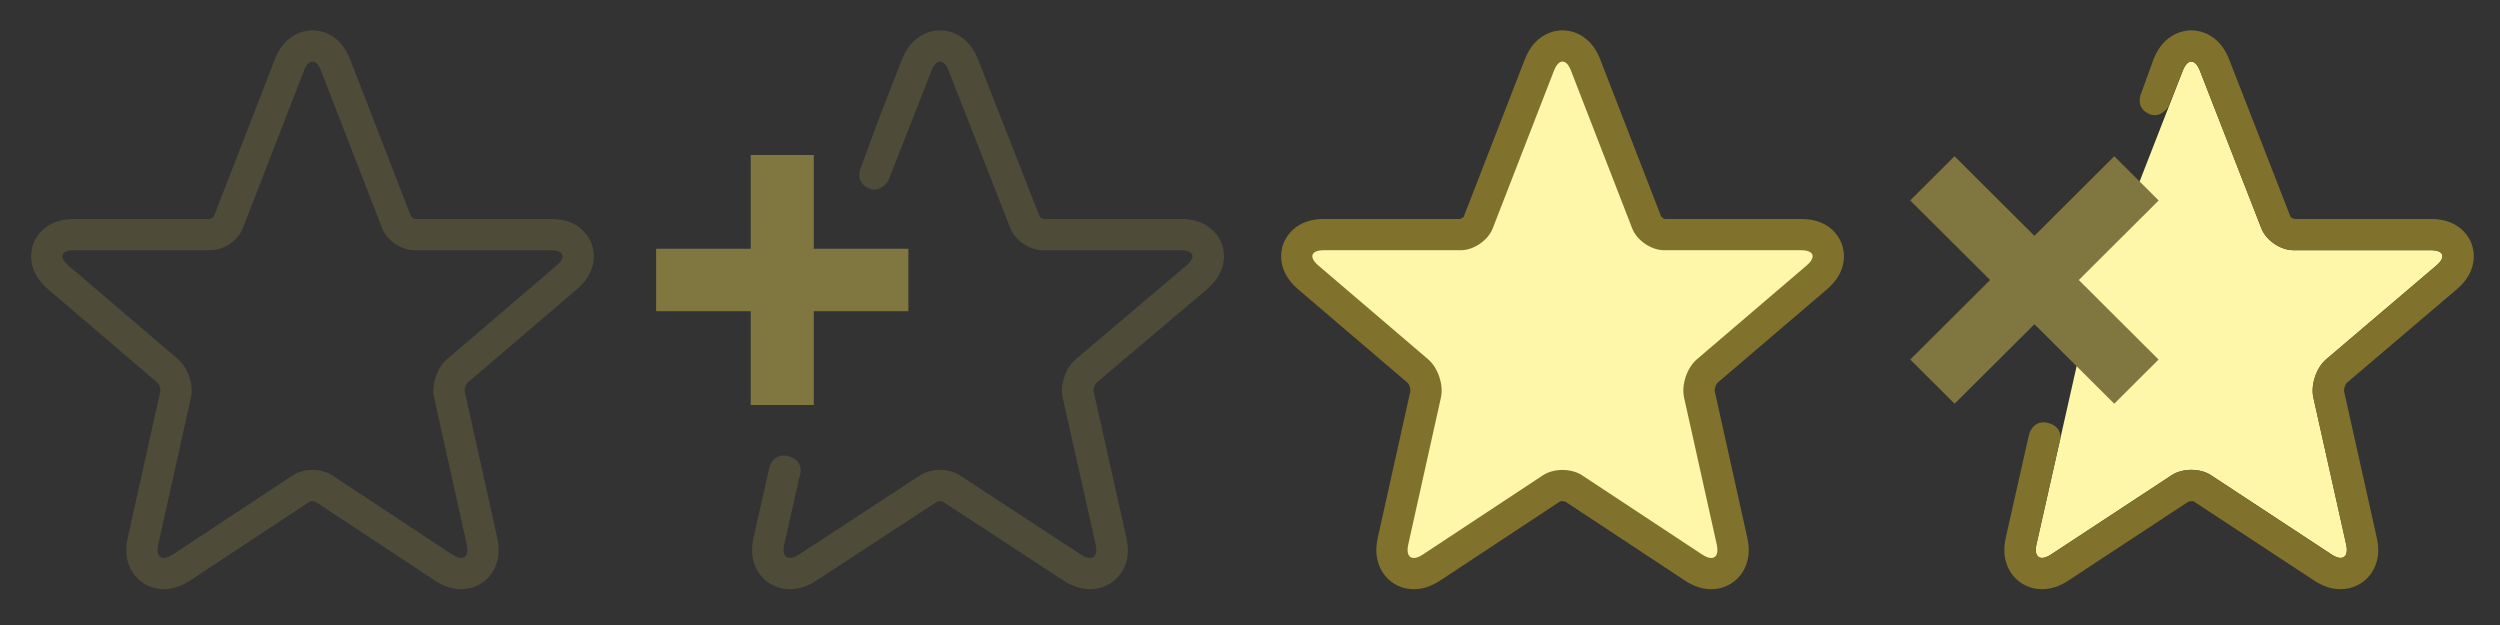
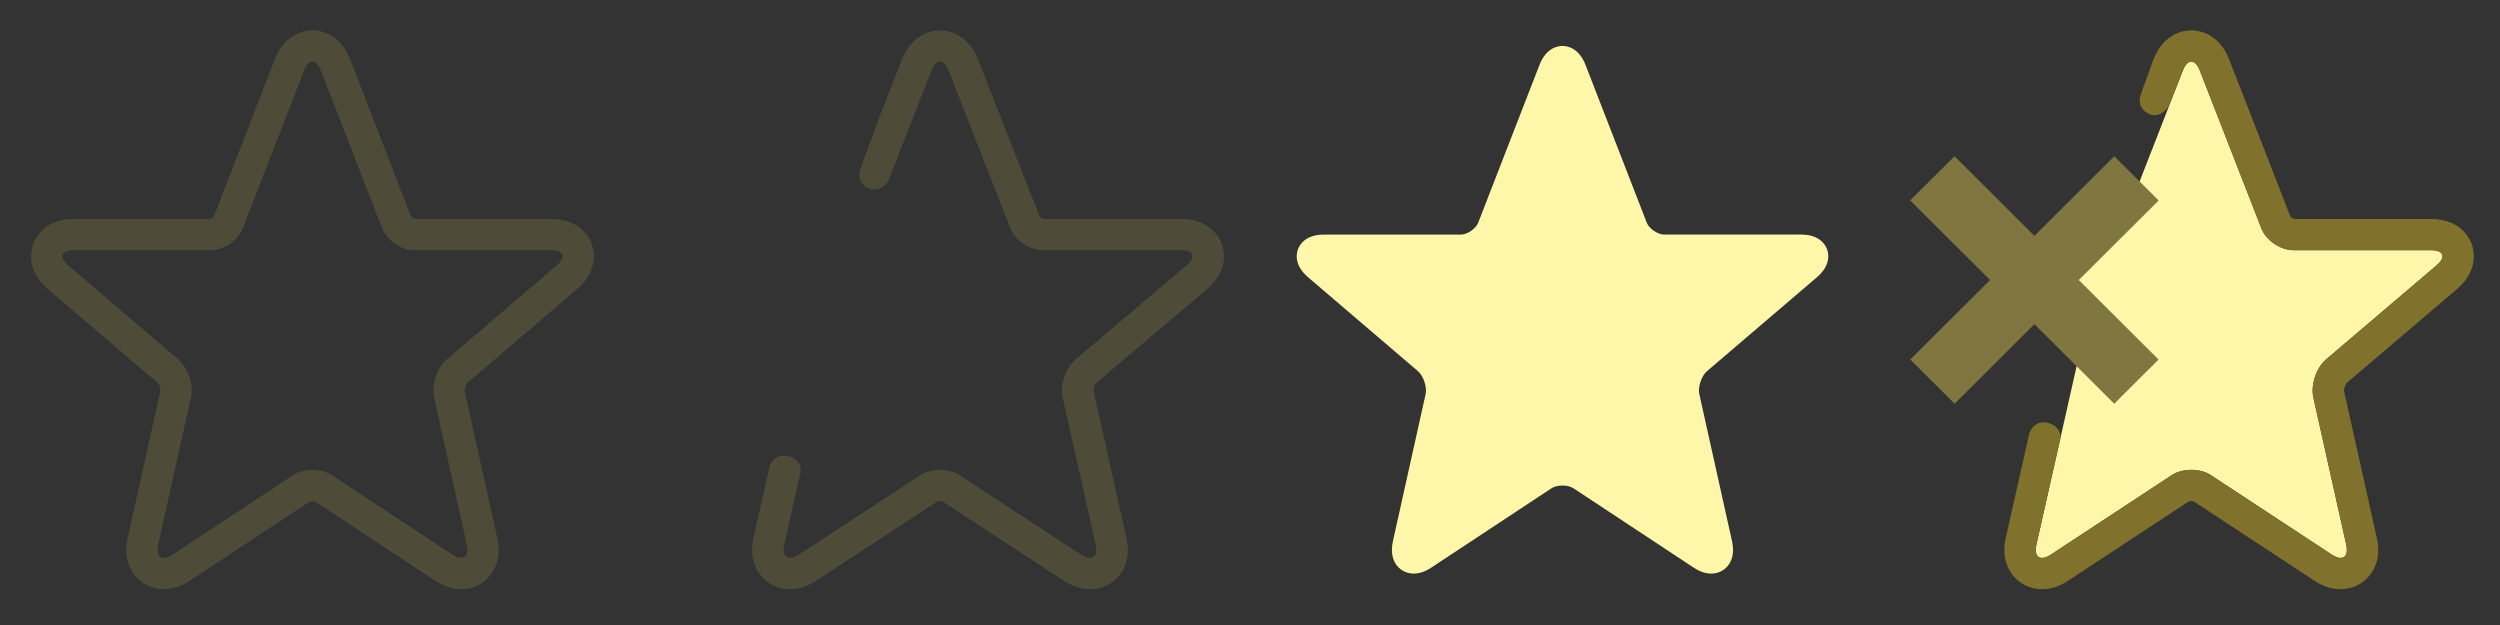
<svg xmlns="http://www.w3.org/2000/svg" width="80" height="20">
  <rect width="100%" height="100%" fill="#333333" stroke="none" />
  <g>
    <g id="svg_1">
      <path id="svg_2" d="m70.395,2.259c-0.15,-0.385 -0.396,-0.385 -0.545,0l-1.967,5.049c-0.15,0.385 -0.611,0.699 -1.025,0.699l-1.757,0.169c-0.414,0 -0.495,0.219 -0.181,0.487l1.315,0.981c0.314,0.268 0.499,0.816 0.409,1.22l-1.478,6.562c-0.09,0.403 0.118,0.547 0.465,0.319l3.863,-2.539c0.346,-0.228 0.911,-0.228 1.257,0l3.863,2.539c0.346,0.228 0.555,0.084 0.465,-0.319l-1.051,-4.707c-0.09,-0.403 0.094,-0.952 0.409,-1.22l3.532,-3.006c0.314,-0.268 0.233,-0.487 -0.181,-0.487l-4.398,0c-0.414,0 -0.875,-0.314 -1.025,-0.699l-1.97,-5.048z" fill="#FEF6A8" />
      <polygon id="svg_3" points="62.545,5 65.101,7.547 67.657,5 69.077,6.415 66.522,8.961 69.074,11.505 67.656,12.919 65.102,10.375 62.547,12.919 61.128,11.505 63.683,8.96 61.126,6.414 " fill="#807640" />
      <path id="svg_4" d="m64.93,13.897s0.134,-0.516 0.654,-0.349c0.518,0.166 0.303,0.674 0.303,0.674l-0.722,3.204c-0.061,0.273 0.016,0.428 0.179,0.428c0.078,0 0.175,-0.035 0.286,-0.107l3.863,-2.539c0.175,-0.115 0.402,-0.172 0.629,-0.172s0.455,0.057 0.627,0.172l3.863,2.539c0.111,0.072 0.21,0.107 0.286,0.107c0.165,0 0.241,-0.154 0.179,-0.428l-1.051,-4.707c-0.09,-0.402 0.094,-0.951 0.41,-1.219l3.532,-3.007c0.315,-0.269 0.233,-0.487 -0.181,-0.487l-4.4,0c-0.414,0 -0.874,-0.314 -1.025,-0.699l-1.967,-5.049c-0.075,-0.192 -0.175,-0.287 -0.273,-0.287s-0.198,0.096 -0.272,0.288l-0.463,1.158s-0.256,0.409 -0.637,0.219c-0.442,-0.221 -0.228,-0.66 -0.228,-0.66l0.391,-1.078c0.337,-0.861 1.012,-0.927 1.21,-0.927s0.872,0.066 1.208,0.926l1.969,5.049l0.109,0.062l4.378,-0.001c0.938,0 1.235,0.609 1.306,0.796c0.068,0.187 0.239,0.844 -0.473,1.451l-3.534,3.007c-0.037,0.041 -0.086,0.186 -0.078,0.25l1.049,4.699c0.134,0.596 -0.051,0.984 -0.23,1.205c-0.226,0.279 -0.563,0.439 -0.93,0.439c-0.28,0 -0.563,-0.092 -0.839,-0.273l-3.863,-2.539l0,0.002l-0.074,-0.008l-0.088,0.014l-3.851,2.531c-0.274,0.182 -0.559,0.273 -0.839,0.273c-0.364,0 -0.704,-0.16 -0.928,-0.439c-0.179,-0.221 -0.362,-0.609 -0.231,-1.205l0.747,-3.313z" fill="#80722D" />
    </g>
    <g id="svg_5">
      <path id="svg_6" d="m54.759,18.355c-0.18,0 -0.369,-0.064 -0.561,-0.191l-3.848,-2.539c-0.083,-0.055 -0.215,-0.088 -0.351,-0.088s-0.268,0.033 -0.351,0.088l-3.848,2.539c-0.191,0.127 -0.381,0.191 -0.561,0.191c-0.212,0 -0.407,-0.092 -0.535,-0.252c-0.109,-0.136 -0.22,-0.383 -0.131,-0.784l1.047,-4.708c0.05,-0.222 -0.071,-0.584 -0.243,-0.731l-3.517,-3.006c-0.451,-0.386 -0.378,-0.756 -0.326,-0.897c0.053,-0.141 0.237,-0.47 0.831,-0.47l4.381,0c0.206,0 0.48,-0.188 0.556,-0.38l1.961,-5.049c0.213,-0.549 0.587,-0.608 0.737,-0.608s0.524,0.059 0.737,0.607l1.959,5.049c0.075,0.191 0.35,0.38 0.556,0.38l4.383,0c0.594,0 0.778,0.329 0.831,0.47c0.052,0.142 0.125,0.512 -0.326,0.897l-3.518,3.006c-0.173,0.147 -0.294,0.51 -0.244,0.731l1.047,4.708c0.089,0.401 -0.021,0.647 -0.131,0.784c-0.128,0.162 -0.323,0.253 -0.535,0.253z" fill="#FEF6A8" />
-       <path id="svg_7" d="m50,1.97c0.099,0 0.196,0.096 0.271,0.289l1.959,5.049c0.149,0.385 0.609,0.699 1.021,0.699l4.383,0c0.412,0 0.493,0.219 0.18,0.487l-3.517,3.006c-0.313,0.268 -0.497,0.816 -0.407,1.22l1.047,4.708c0.061,0.273 -0.015,0.428 -0.178,0.428c-0.077,0 -0.174,-0.035 -0.285,-0.108l-3.848,-2.539c-0.173,-0.113 -0.399,-0.171 -0.626,-0.171s-0.453,0.058 -0.626,0.171l-3.848,2.539c-0.111,0.073 -0.208,0.108 -0.285,0.108c-0.163,0 -0.238,-0.154 -0.178,-0.428l1.047,-4.708c0.09,-0.403 -0.094,-0.952 -0.407,-1.22l-3.518,-3.006c-0.313,-0.268 -0.232,-0.487 0.18,-0.487l4.381,0c0.412,0 0.872,-0.314 1.021,-0.699l1.961,-5.049c0.076,-0.193 0.173,-0.289 0.272,-0.289m0,-1c-0.198,0 -0.87,0.067 -1.204,0.927l-1.961,5.049l-0.109,0.062l-4.36,-0.001c-0.934,0 -1.231,0.61 -1.3,0.797c-0.069,0.187 -0.239,0.844 0.471,1.451l3.518,3.005c0.039,0.043 0.086,0.186 0.079,0.25l-1.046,4.701c-0.132,0.595 0.052,0.983 0.229,1.205c0.224,0.279 0.561,0.439 0.925,0.439c0.28,0 0.562,-0.093 0.836,-0.273l3.848,-2.539l0.001,0.001l0.074,-0.007l0.089,0.014l3.834,2.531c0.274,0.181 0.557,0.273 0.836,0.273c0.364,0 0.701,-0.16 0.925,-0.439c0.178,-0.222 0.361,-0.61 0.229,-1.206l-1.046,-4.707c-0.006,-0.058 0.041,-0.2 0.086,-0.248l3.512,-3c0.71,-0.607 0.54,-1.264 0.471,-1.451c-0.068,-0.187 -0.366,-0.797 -1.3,-0.797l-4.383,0l-0.098,-0.08l-1.95,-5.03c-0.336,-0.86 -1.008,-0.927 -1.206,-0.927z" fill="#80722D" />
    </g>
    <g id="svg_8">
      <path id="svg_9" d="m24.614,14.96s0.134,-0.516 0.657,-0.349c0.521,0.166 0.305,0.674 0.305,0.674l-0.481,2.142c-0.062,0.273 0.016,0.428 0.18,0.428c0.079,0 0.176,-0.035 0.288,-0.107l3.883,-2.539c0.176,-0.115 0.404,-0.172 0.633,-0.172s0.457,0.057 0.631,0.172l3.883,2.539c0.112,0.072 0.211,0.107 0.288,0.107c0.165,0 0.242,-0.154 0.18,-0.428l-1.056,-4.707c-0.091,-0.402 0.095,-0.951 0.412,-1.219l3.55,-3.007c0.317,-0.269 0.234,-0.487 -0.182,-0.487l-4.422,0c-0.416,0 -0.879,-0.314 -1.03,-0.699l-1.977,-5.049c-0.076,-0.193 -0.176,-0.288 -0.274,-0.288s-0.199,0.096 -0.273,0.288l-1.389,3.538s-0.257,0.409 -0.641,0.219c-0.444,-0.221 -0.229,-0.66 -0.229,-0.66l0.612,-1.658l0.703,-1.801c0.34,-0.86 1.018,-0.926 1.217,-0.926s0.877,0.066 1.214,0.926l1.979,5.049l0.11,0.062l4.4,-0.001c0.942,0 1.241,0.609 1.313,0.796c0.069,0.187 0.24,0.844 -0.475,1.451l-3.552,3.007c-0.037,0.041 -0.087,0.186 -0.079,0.25l1.054,4.699c0.134,0.596 -0.051,0.984 -0.231,1.205c-0.227,0.279 -0.566,0.439 -0.934,0.439c-0.282,0 -0.566,-0.092 -0.844,-0.273l-3.883,-2.539l0,0.002l-0.075,-0.008l-0.089,0.014l-3.87,2.531c-0.275,0.182 -0.562,0.273 -0.844,0.273c-0.366,0 -0.707,-0.16 -0.932,-0.439c-0.18,-0.221 -0.364,-0.609 -0.232,-1.205l0.507,-2.25z" fill="#5A563B" opacity="0.7" />
-       <polygon id="svg_10" points="20.996,7.96 24.023,7.96 24.023,4.96 26.041,4.96 26.041,7.96 29.068,7.96 29.068,9.959 26.041,9.959 26.041,12.96 24.023,12.96 24.023,9.959 20.996,9.959 " fill="#807640" />
    </g>
    <path id="svg_11" d="m10,1.97c0.098,0 0.197,0.096 0.271,0.289l1.959,5.049c0.149,0.385 0.609,0.699 1.021,0.699l4.383,0c0.412,0 0.493,0.219 0.18,0.487l-3.517,3.006c-0.313,0.268 -0.497,0.816 -0.407,1.22l1.047,4.707c0.061,0.273 -0.015,0.428 -0.178,0.428c-0.077,0 -0.174,-0.035 -0.285,-0.108l-3.848,-2.539c-0.172,-0.114 -0.399,-0.171 -0.626,-0.171s-0.454,0.057 -0.626,0.171l-3.848,2.539c-0.111,0.073 -0.208,0.108 -0.285,0.108c-0.163,0 -0.239,-0.154 -0.178,-0.428l1.047,-4.707c0.09,-0.403 -0.094,-0.951 -0.407,-1.22l-3.518,-3.006c-0.313,-0.268 -0.233,-0.487 0.18,-0.487l4.382,0c0.413,0 0.872,-0.314 1.021,-0.699l1.96,-5.049c0.075,-0.193 0.173,-0.289 0.272,-0.289m0,-1c-0.198,0 -0.87,0.067 -1.204,0.927l-1.96,5.049l-0.109,0.062l-4.362,-0.001c-0.934,0 -1.231,0.61 -1.3,0.796c-0.069,0.187 -0.239,0.844 0.47,1.451l3.519,3.007c0.038,0.041 0.086,0.185 0.079,0.249l-1.046,4.7c-0.133,0.595 0.051,0.983 0.229,1.205c0.224,0.279 0.561,0.439 0.925,0.439c0.28,0 0.562,-0.093 0.836,-0.274l3.848,-2.538l0,0.001l0.075,-0.007l0.088,0.014l3.834,2.531c0.274,0.181 0.557,0.273 0.836,0.273c0.364,0 0.701,-0.16 0.925,-0.439c0.178,-0.222 0.361,-0.61 0.229,-1.206l-1.047,-4.706c-0.006,-0.058 0.041,-0.2 0.086,-0.248l3.512,-3c0.71,-0.607 0.54,-1.264 0.471,-1.451c-0.068,-0.187 -0.366,-0.797 -1.3,-0.797l-4.383,0l-0.098,-0.08l-1.95,-5.03c-0.333,-0.86 -1.005,-0.927 -1.203,-0.927z" fill="#5A563B" opacity="0.7" />
  </g>
</svg>